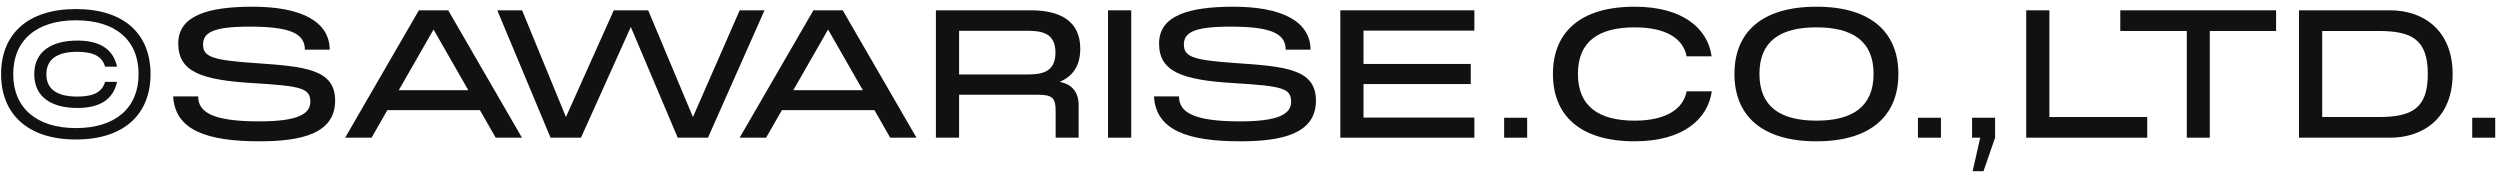
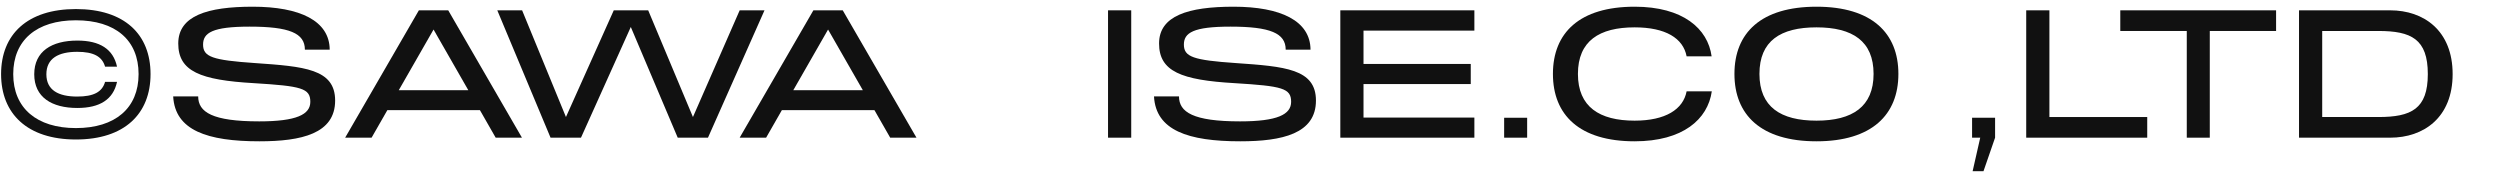
<svg xmlns="http://www.w3.org/2000/svg" width="345" height="24" viewBox="0 0 345 24" fill="none">
-   <path d="M341.166 19V16.25H344.341V19H341.166Z" fill="#111111" />
+   <path d="M341.166 19V16.25V19H341.166Z" fill="#111111" />
  <path d="M317.264 1.425H329.839C334.489 1.425 338.464 4.225 338.464 10.225C338.464 16.2 334.489 19 329.839 19H317.264V1.425ZM320.464 4.275V16.15H328.214C332.739 16.15 335.039 15.05 335.039 10.225C335.039 5.375 332.739 4.275 328.214 4.275H320.464Z" fill="#111111" />
  <path d="M292.6 4.275V1.425H314.1V4.275H304.95V19H301.775V4.275H292.6Z" fill="#111111" />
  <path d="M279.618 1.425H282.818V16.15H296.318V19H279.618V1.425Z" fill="#111111" />
  <path d="M272.147 19V16.25H275.322V19L273.722 23.625H272.222L273.272 19H272.147Z" fill="#111111" />
-   <path d="M264.676 19V16.25H267.851V19H264.676Z" fill="#111111" />
  <path d="M250.678 19.5C243.003 19.5 239.353 15.85 239.353 10.2C239.353 4.55 243.003 0.925 250.678 0.925C258.328 0.925 261.978 4.575 261.978 10.2C261.978 15.825 258.328 19.5 250.678 19.5ZM250.678 16.65C255.628 16.65 258.553 14.725 258.553 10.2C258.553 5.675 255.653 3.775 250.678 3.775C245.703 3.775 242.803 5.65 242.803 10.2C242.803 14.75 245.728 16.65 250.678 16.65Z" fill="#111111" />
  <path d="M214.304 10.2C214.304 4.525 217.979 0.925 225.579 0.925C232.254 0.925 235.679 3.95 236.204 7.775H232.754C232.279 5.275 229.854 3.775 225.579 3.775C220.704 3.775 217.754 5.65 217.754 10.2C217.754 14.75 220.729 16.65 225.579 16.65C229.829 16.65 232.279 15.1 232.754 12.6H236.229C235.679 16.45 232.254 19.5 225.579 19.5C217.979 19.5 214.304 15.875 214.304 10.2Z" fill="#111111" />
  <path d="M207.572 19V16.25H210.747V19H207.572Z" fill="#111111" />
  <path d="M184.964 1.425H203.464V4.225H188.164V8.825H202.964V11.6H188.164V16.225H203.464V19H184.964V1.425Z" fill="#111111" />
  <path d="M159.251 13.3H162.701C162.701 15.475 164.651 16.75 171.126 16.75C176.276 16.75 178.176 15.8 178.176 14.05C178.176 12.175 176.951 11.875 170.376 11.475C163.001 11.05 159.951 9.85 159.951 6C159.951 2.175 163.976 0.925 170.226 0.925C176.751 0.925 180.826 2.875 180.851 6.85H177.426C177.426 4.575 175.276 3.675 169.801 3.675C164.676 3.675 163.376 4.525 163.376 6.15C163.376 7.85 164.676 8.3 170.501 8.7C177.326 9.175 181.601 9.5 181.601 13.875C181.601 18.45 176.951 19.5 171.151 19.5C163.976 19.5 159.501 18 159.251 13.3Z" fill="#111111" />
  <path d="M152.909 1.425H156.109V19H152.909V1.425Z" fill="#111111" />
-   <path d="M146.229 11.3C147.929 11.6 148.854 12.725 148.854 14.525V19H145.679V15.3C145.679 13.525 145.229 13.075 143.229 13.075H132.354V19H129.154V1.425H142.279C146.379 1.425 149.079 2.95 149.079 6.725C149.079 9.125 148.004 10.55 146.229 11.3ZM141.454 4.25H132.354V10.275H141.454C143.279 10.275 145.654 10.275 145.654 7.25C145.654 4.25 143.279 4.25 141.454 4.25Z" fill="#111111" />
  <path d="M126.473 19H122.848L120.673 15.2H107.898L105.723 19H102.073L112.248 1.425H116.298L126.473 19ZM114.273 4.075L109.473 12.45H119.073L114.273 4.075Z" fill="#111111" />
  <path d="M95.626 16.15L102.076 1.425H105.501L97.701 19H93.526L87.051 3.725L80.176 19H75.976L68.626 1.425H72.051L78.101 16.15L84.701 1.425H89.451L95.626 16.15Z" fill="#111111" />
  <path d="M72.029 19H68.404L66.23 15.2H53.455L51.279 19H47.63L57.804 1.425H61.855L72.029 19ZM59.83 4.075L55.029 12.45H64.629L59.83 4.075Z" fill="#111111" />
  <path d="M23.899 13.3H27.349C27.349 15.475 29.299 16.75 35.774 16.75C40.924 16.75 42.824 15.8 42.824 14.05C42.824 12.175 41.599 11.875 35.024 11.475C27.649 11.05 24.599 9.85 24.599 6C24.599 2.175 28.624 0.925 34.874 0.925C41.399 0.925 45.474 2.875 45.499 6.85H42.074C42.074 4.575 39.924 3.675 34.449 3.675C29.324 3.675 28.024 4.525 28.024 6.15C28.024 7.85 29.324 8.3 35.149 8.7C41.974 9.175 46.249 9.5 46.249 13.875C46.249 18.45 41.599 19.5 35.799 19.5C28.624 19.5 24.149 18 23.899 13.3Z" fill="#111111" />
  <path d="M10.475 19.25C3.775 19.25 0.15 15.7 0.15 10.225C0.15 4.75 3.775 1.25 10.475 1.25C17.2 1.25 20.775 4.75 20.775 10.225C20.775 15.7 17.2 19.25 10.475 19.25ZM10.475 17.675C15.9 17.675 19.125 14.925 19.125 10.225C19.125 5.525 15.925 2.8 10.475 2.8C5.05 2.8 1.825 5.55 1.825 10.225C1.825 14.925 5.075 17.675 10.475 17.675ZM4.725 10.25C4.725 7.075 7.15 5.6 10.675 5.6C13.775 5.6 15.625 6.775 16.15 9.2H14.5C14.1 7.8 12.925 7.15 10.65 7.15C8.075 7.15 6.4 8.05 6.4 10.25C6.4 12.45 8.075 13.325 10.65 13.325C12.925 13.325 14.1 12.7 14.5 11.3H16.15C15.625 13.725 13.775 14.9 10.675 14.9C7.15 14.9 4.725 13.425 4.725 10.25Z" fill="#111111" />
</svg>